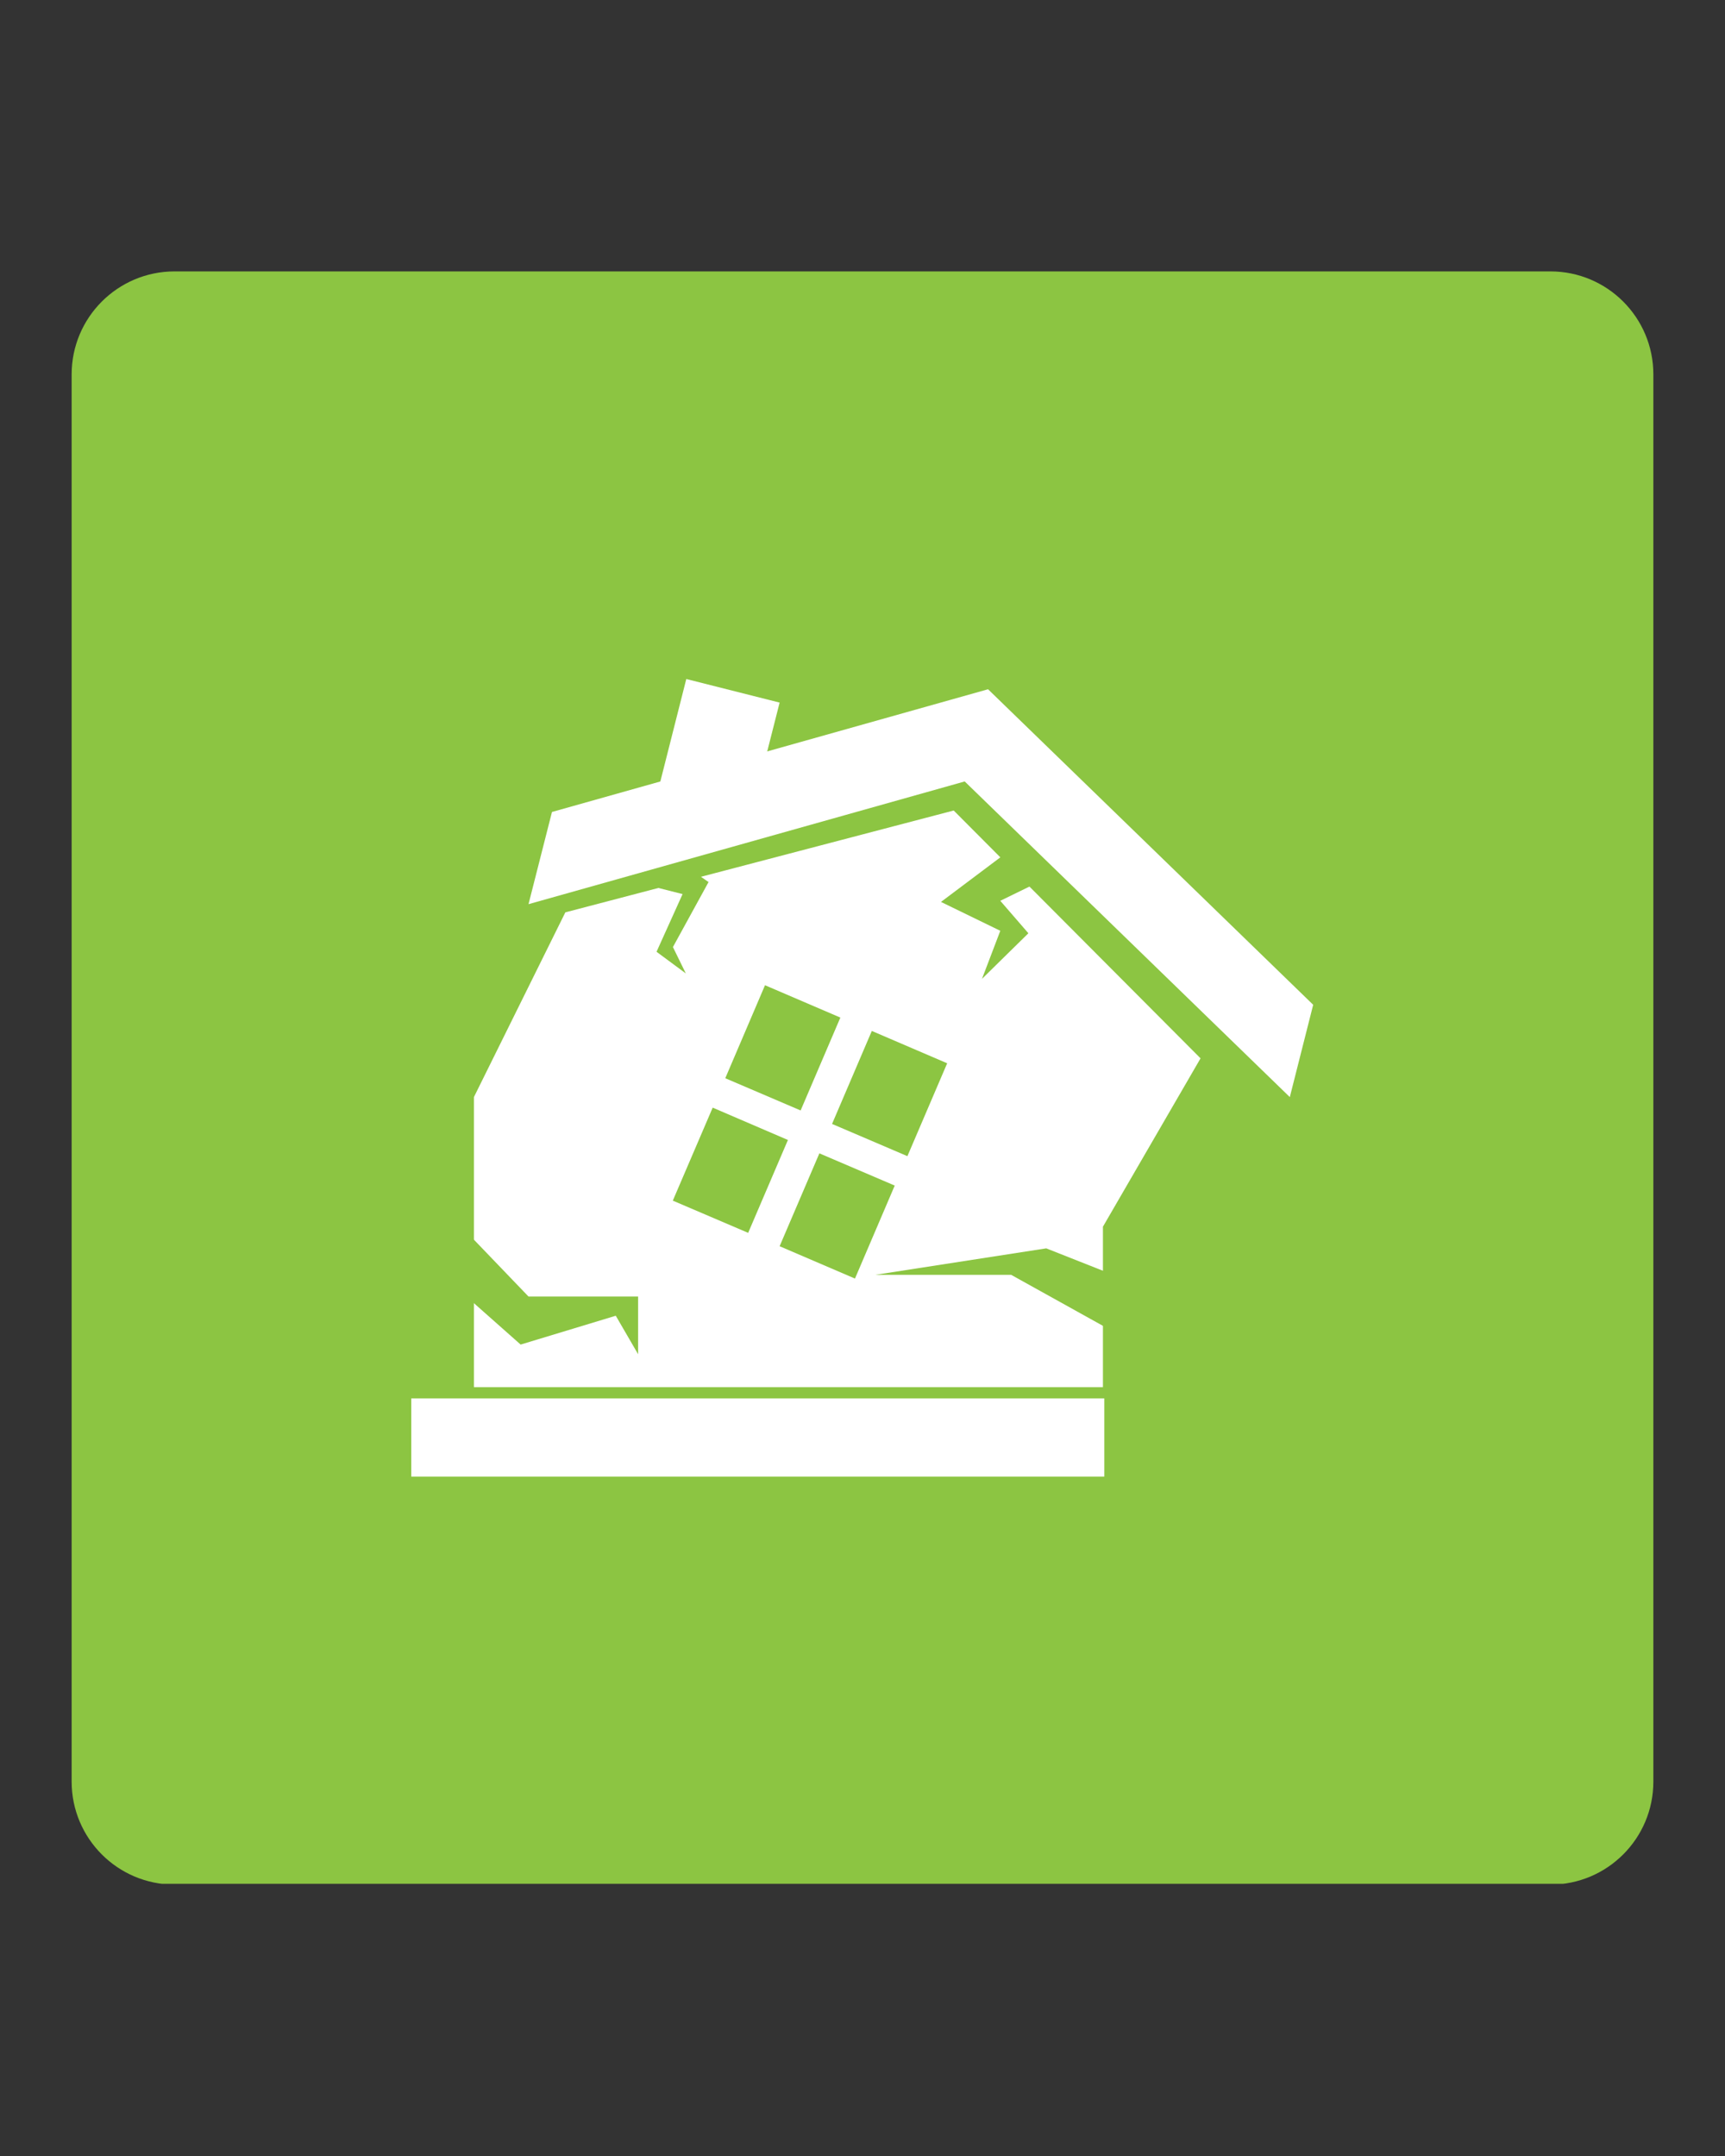
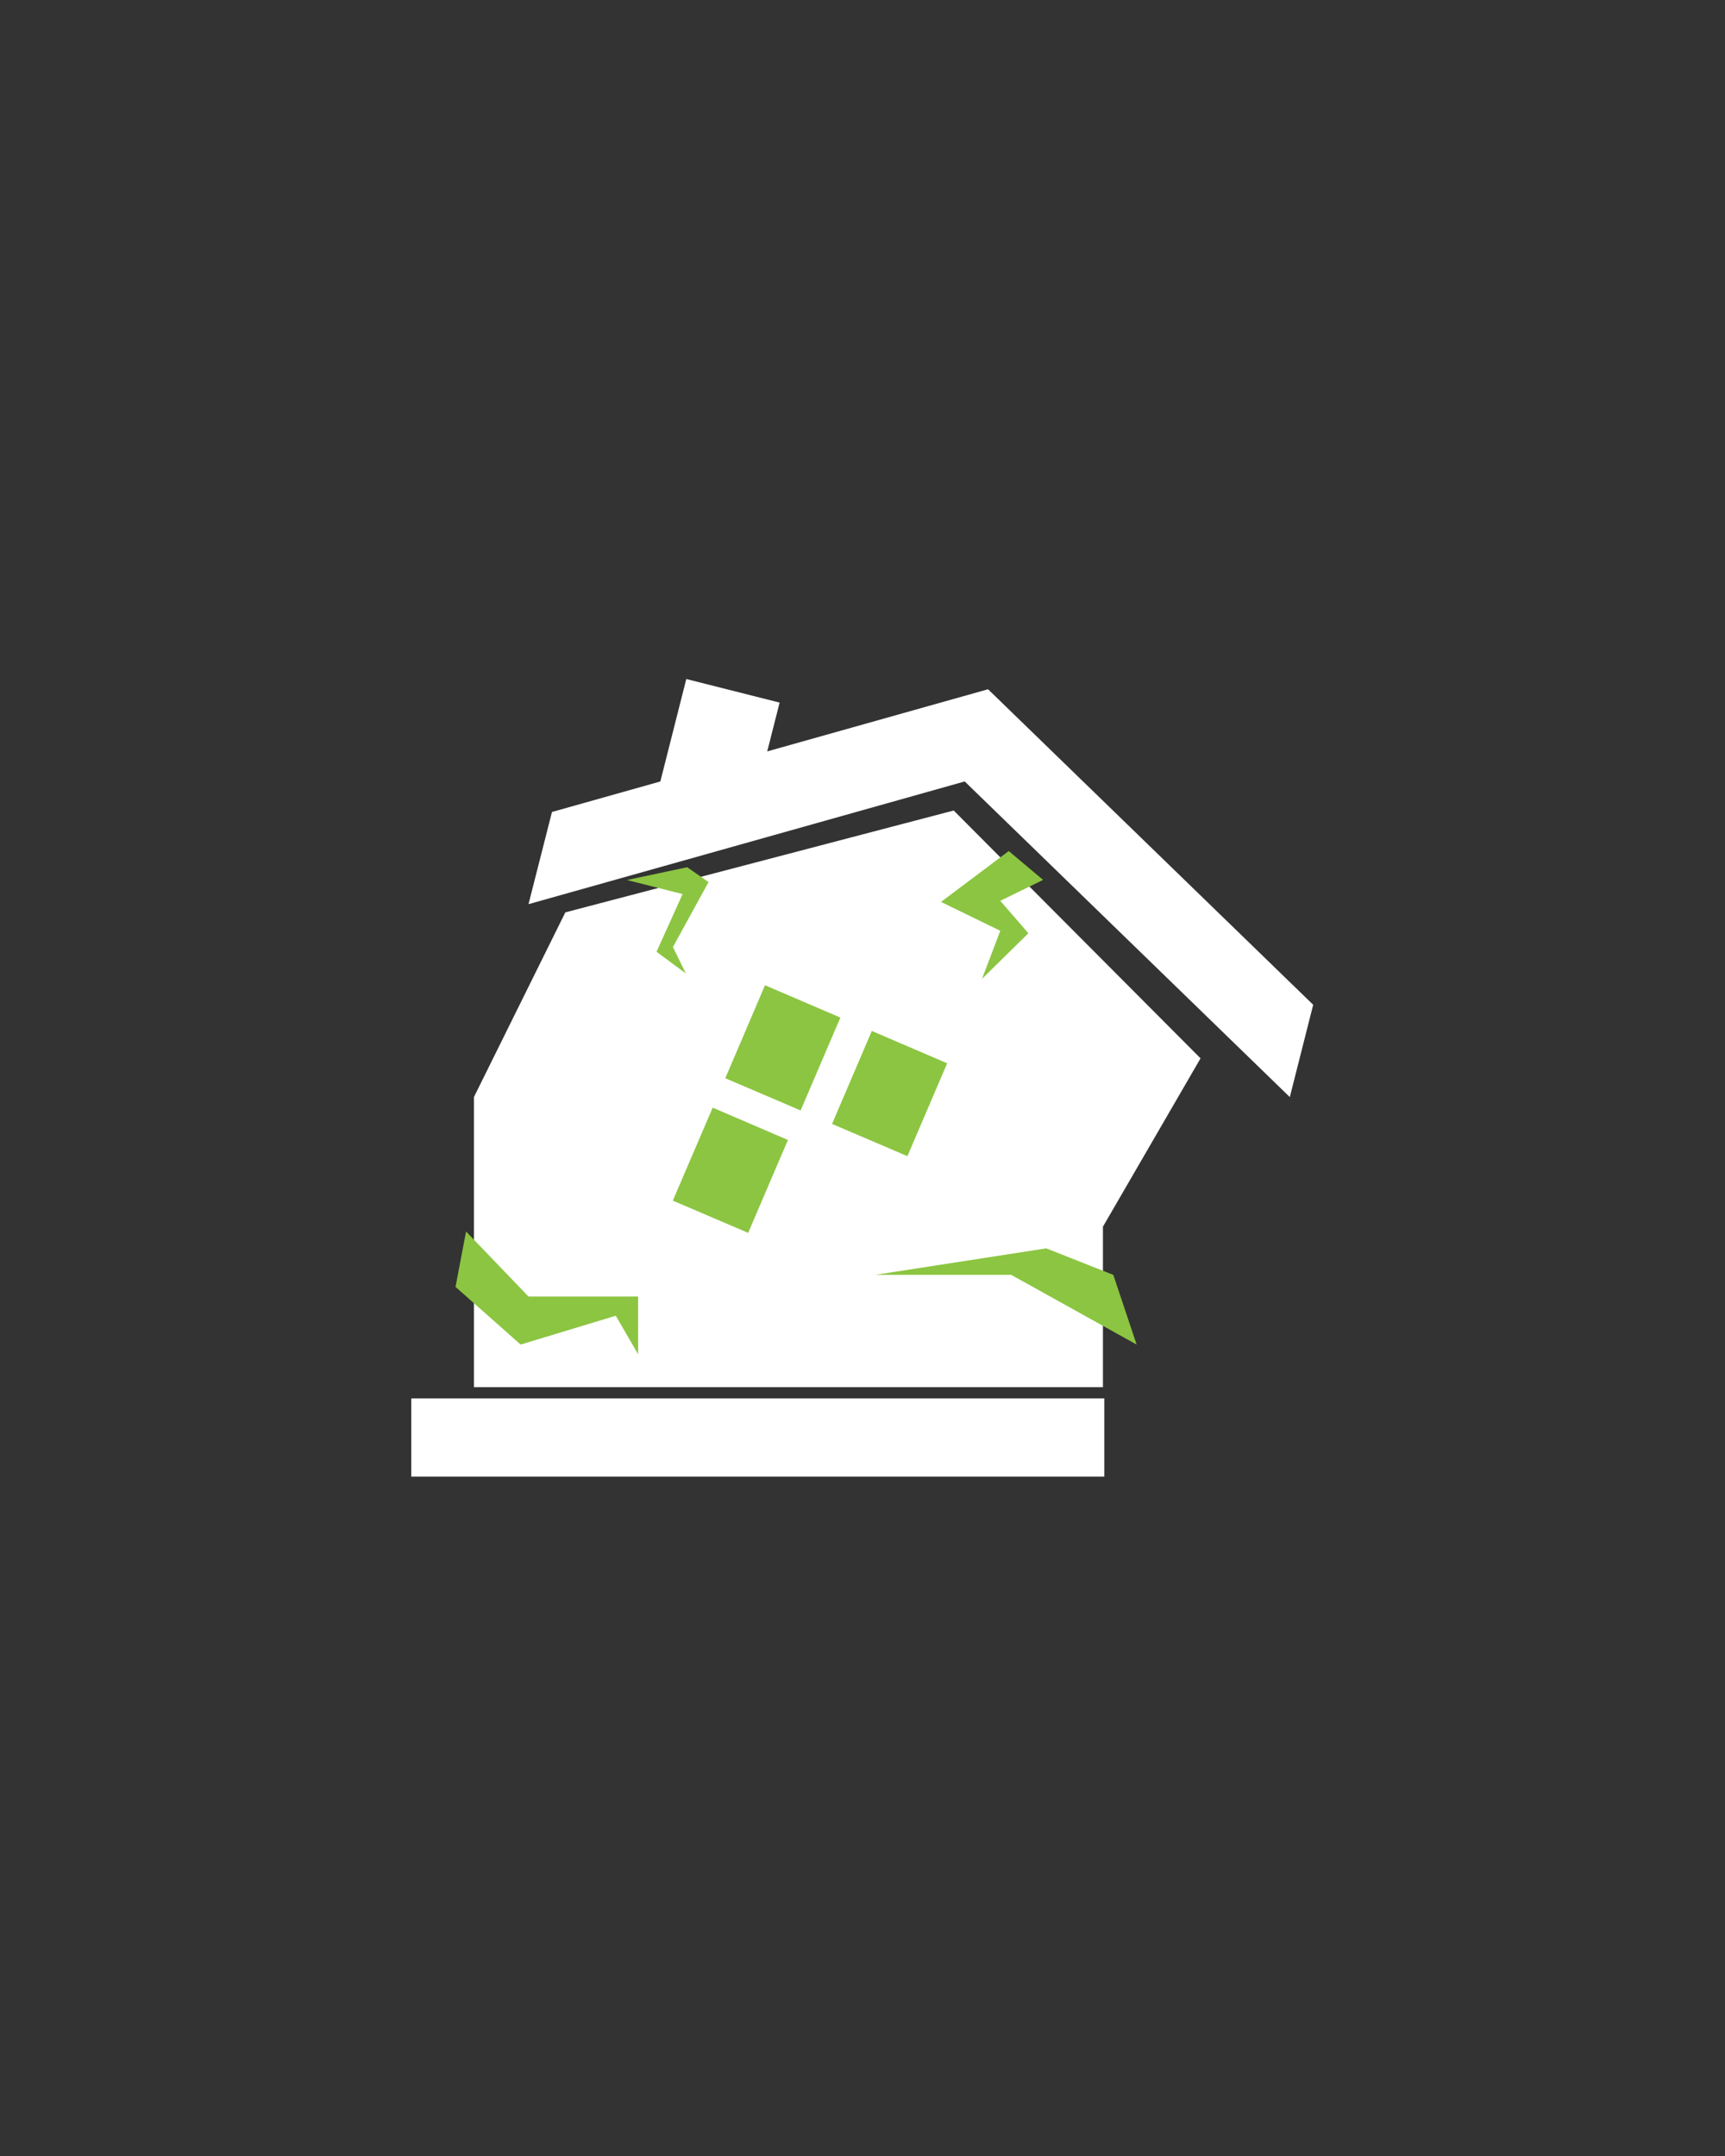
<svg xmlns="http://www.w3.org/2000/svg" width="80" zoomAndPan="magnify" viewBox="0 0 60 75" height="100" preserveAspectRatio="xMidYMid meet" version="1.0">
  <rect x="0" y="0" width="60" height="75" fill="#333333" stroke="none" />
  <defs>
    <clipPath id="ad57496aad">
      <path d="M 2.492 9.441 L 57.508 9.441 L 57.508 65.746 L 2.492 65.746 Z M 2.492 9.441 " clip-rule="nonzero" />
    </clipPath>
    <clipPath id="bedf881ccb">
-       <path d="M 6.074 9.441 L 53.926 9.441 C 55.906 9.441 57.508 11.047 57.508 13.023 L 57.508 61.977 C 57.508 63.953 55.906 65.559 53.926 65.559 L 6.074 65.559 C 4.094 65.559 2.492 63.953 2.492 61.977 L 2.492 13.023 C 2.492 11.047 4.094 9.441 6.074 9.441 Z M 6.074 9.441 " clip-rule="nonzero" />
-     </clipPath>
+       </clipPath>
    <clipPath id="43a77802bb">
      <path d="M 18 23.617 L 45.77 23.617 L 45.77 39 L 18 39 Z M 18 23.617 " clip-rule="nonzero" />
    </clipPath>
    <clipPath id="8da5a8099b">
      <path d="M 22 23.617 L 28 23.617 L 28 30 L 22 30 Z M 22 23.617 " clip-rule="nonzero" />
    </clipPath>
    <clipPath id="ce6d599543">
      <path d="M 14.27 48 L 39 48 L 39 51.367 L 14.27 51.367 Z M 14.27 48 " clip-rule="nonzero" />
    </clipPath>
  </defs>
  <g clip-path="url(#ad57496aad)">
    <g clip-path="url(#bedf881ccb)">
      <path fill="#8cc542" d="M 2.492 9.441 L 57.508 9.441 L 57.508 65.531 L 2.492 65.531 Z M 2.492 9.441 " fill-opacity="1" fill-rule="nonzero" />
    </g>
  </g>
  <path fill="#ffffff" d="M 38.363 48.254 L 16.484 48.254 L 16.484 38.164 L 19.664 31.738 L 33.172 28.195 L 41.758 36.816 L 38.363 42.672 L 38.363 48.254 " fill-opacity="1" fill-rule="nonzero" />
  <g clip-path="url(#43a77802bb)">
    <path fill="#ffffff" d="M 34.367 23.977 L 19.199 28.246 L 18.383 31.453 L 33.555 27.184 L 44.863 38.164 L 45.676 34.953 L 34.367 23.977 " fill-opacity="1" fill-rule="nonzero" />
  </g>
  <path fill="#8cc542" d="M 28.941 39.098 L 31.562 40.219 L 32.945 36.988 L 30.324 35.863 L 28.941 39.098 " fill-opacity="1" fill-rule="nonzero" />
  <path fill="#8cc542" d="M 27.848 38.629 L 29.23 35.398 L 26.609 34.273 L 25.227 37.508 L 27.848 38.629 " fill-opacity="1" fill-rule="nonzero" />
  <path fill="#8cc542" d="M 27.406 39.656 L 24.789 38.531 L 23.402 41.766 L 26.023 42.887 L 27.406 39.656 " fill-opacity="1" fill-rule="nonzero" />
-   <path fill="#8cc542" d="M 28.5 40.121 L 27.117 43.352 L 29.738 44.477 L 31.121 41.242 L 28.5 40.121 " fill-opacity="1" fill-rule="nonzero" />
  <g clip-path="url(#8da5a8099b)">
    <path fill="#ffffff" d="M 26.43 27.148 L 22.5 29.035 L 23.871 23.621 L 27.117 24.441 L 26.43 27.148 " fill-opacity="1" fill-rule="nonzero" />
  </g>
  <g clip-path="url(#ce6d599543)">
    <path fill="#ffffff" d="M 14.305 51.379 L 38.41 51.379 L 38.41 48.645 L 14.305 48.645 L 14.305 51.379 " fill-opacity="1" fill-rule="nonzero" />
  </g>
  <path fill="#8cc542" d="M 35.086 29.605 L 32.73 31.375 L 34.793 32.379 L 34.156 34.051 L 35.77 32.465 L 34.793 31.336 L 36.281 30.609 L 35.086 29.605 " fill-opacity="1" fill-rule="nonzero" />
  <path fill="#8cc542" d="M 23.902 30.168 L 24.645 30.684 L 23.406 32.945 L 23.855 33.863 L 22.836 33.109 L 23.742 31.102 L 21.809 30.613 L 23.902 30.168 " fill-opacity="1" fill-rule="nonzero" />
  <path fill="#8cc542" d="M 38.723 44.348 L 36.391 43.426 L 30.441 44.348 L 35.172 44.348 L 39.535 46.773 L 38.723 44.348 " fill-opacity="1" fill-rule="nonzero" />
  <path fill="#8cc542" d="M 15.844 44.766 L 18.109 46.773 L 21.418 45.77 L 22.195 47.109 L 22.195 45.102 L 18.383 45.102 L 16.211 42.84 L 15.844 44.766 " fill-opacity="1" fill-rule="nonzero" />
</svg>